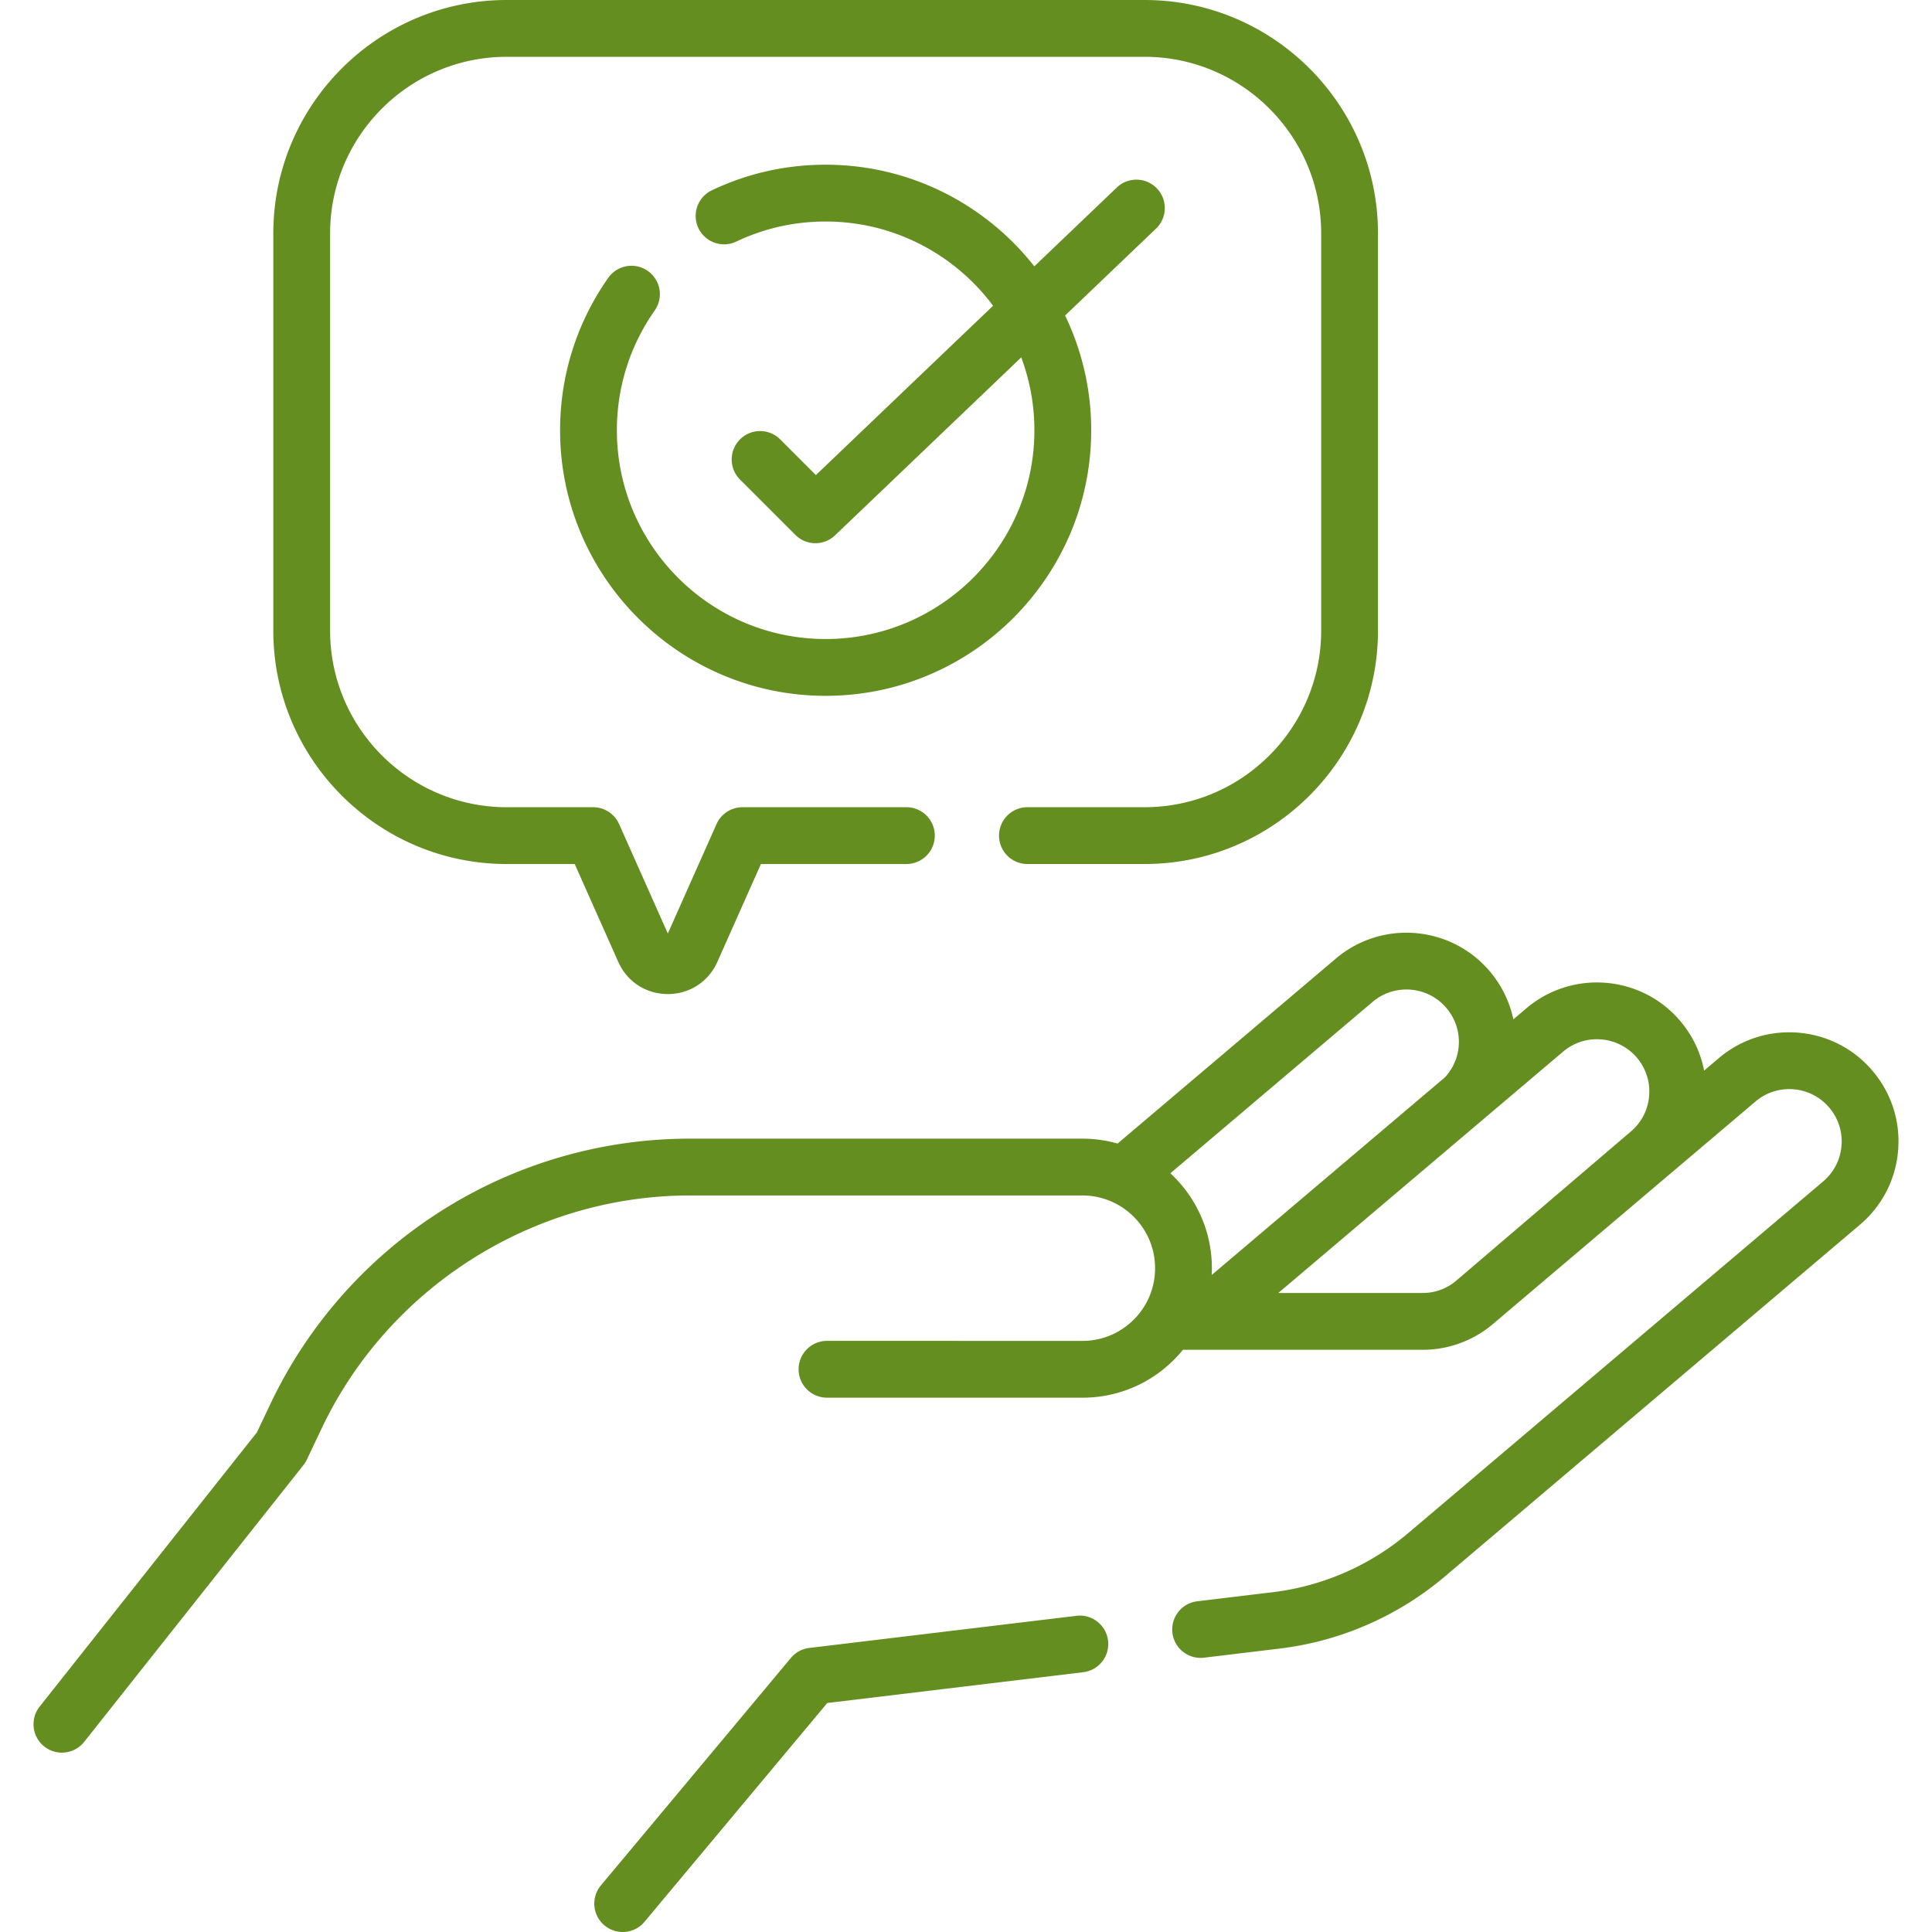
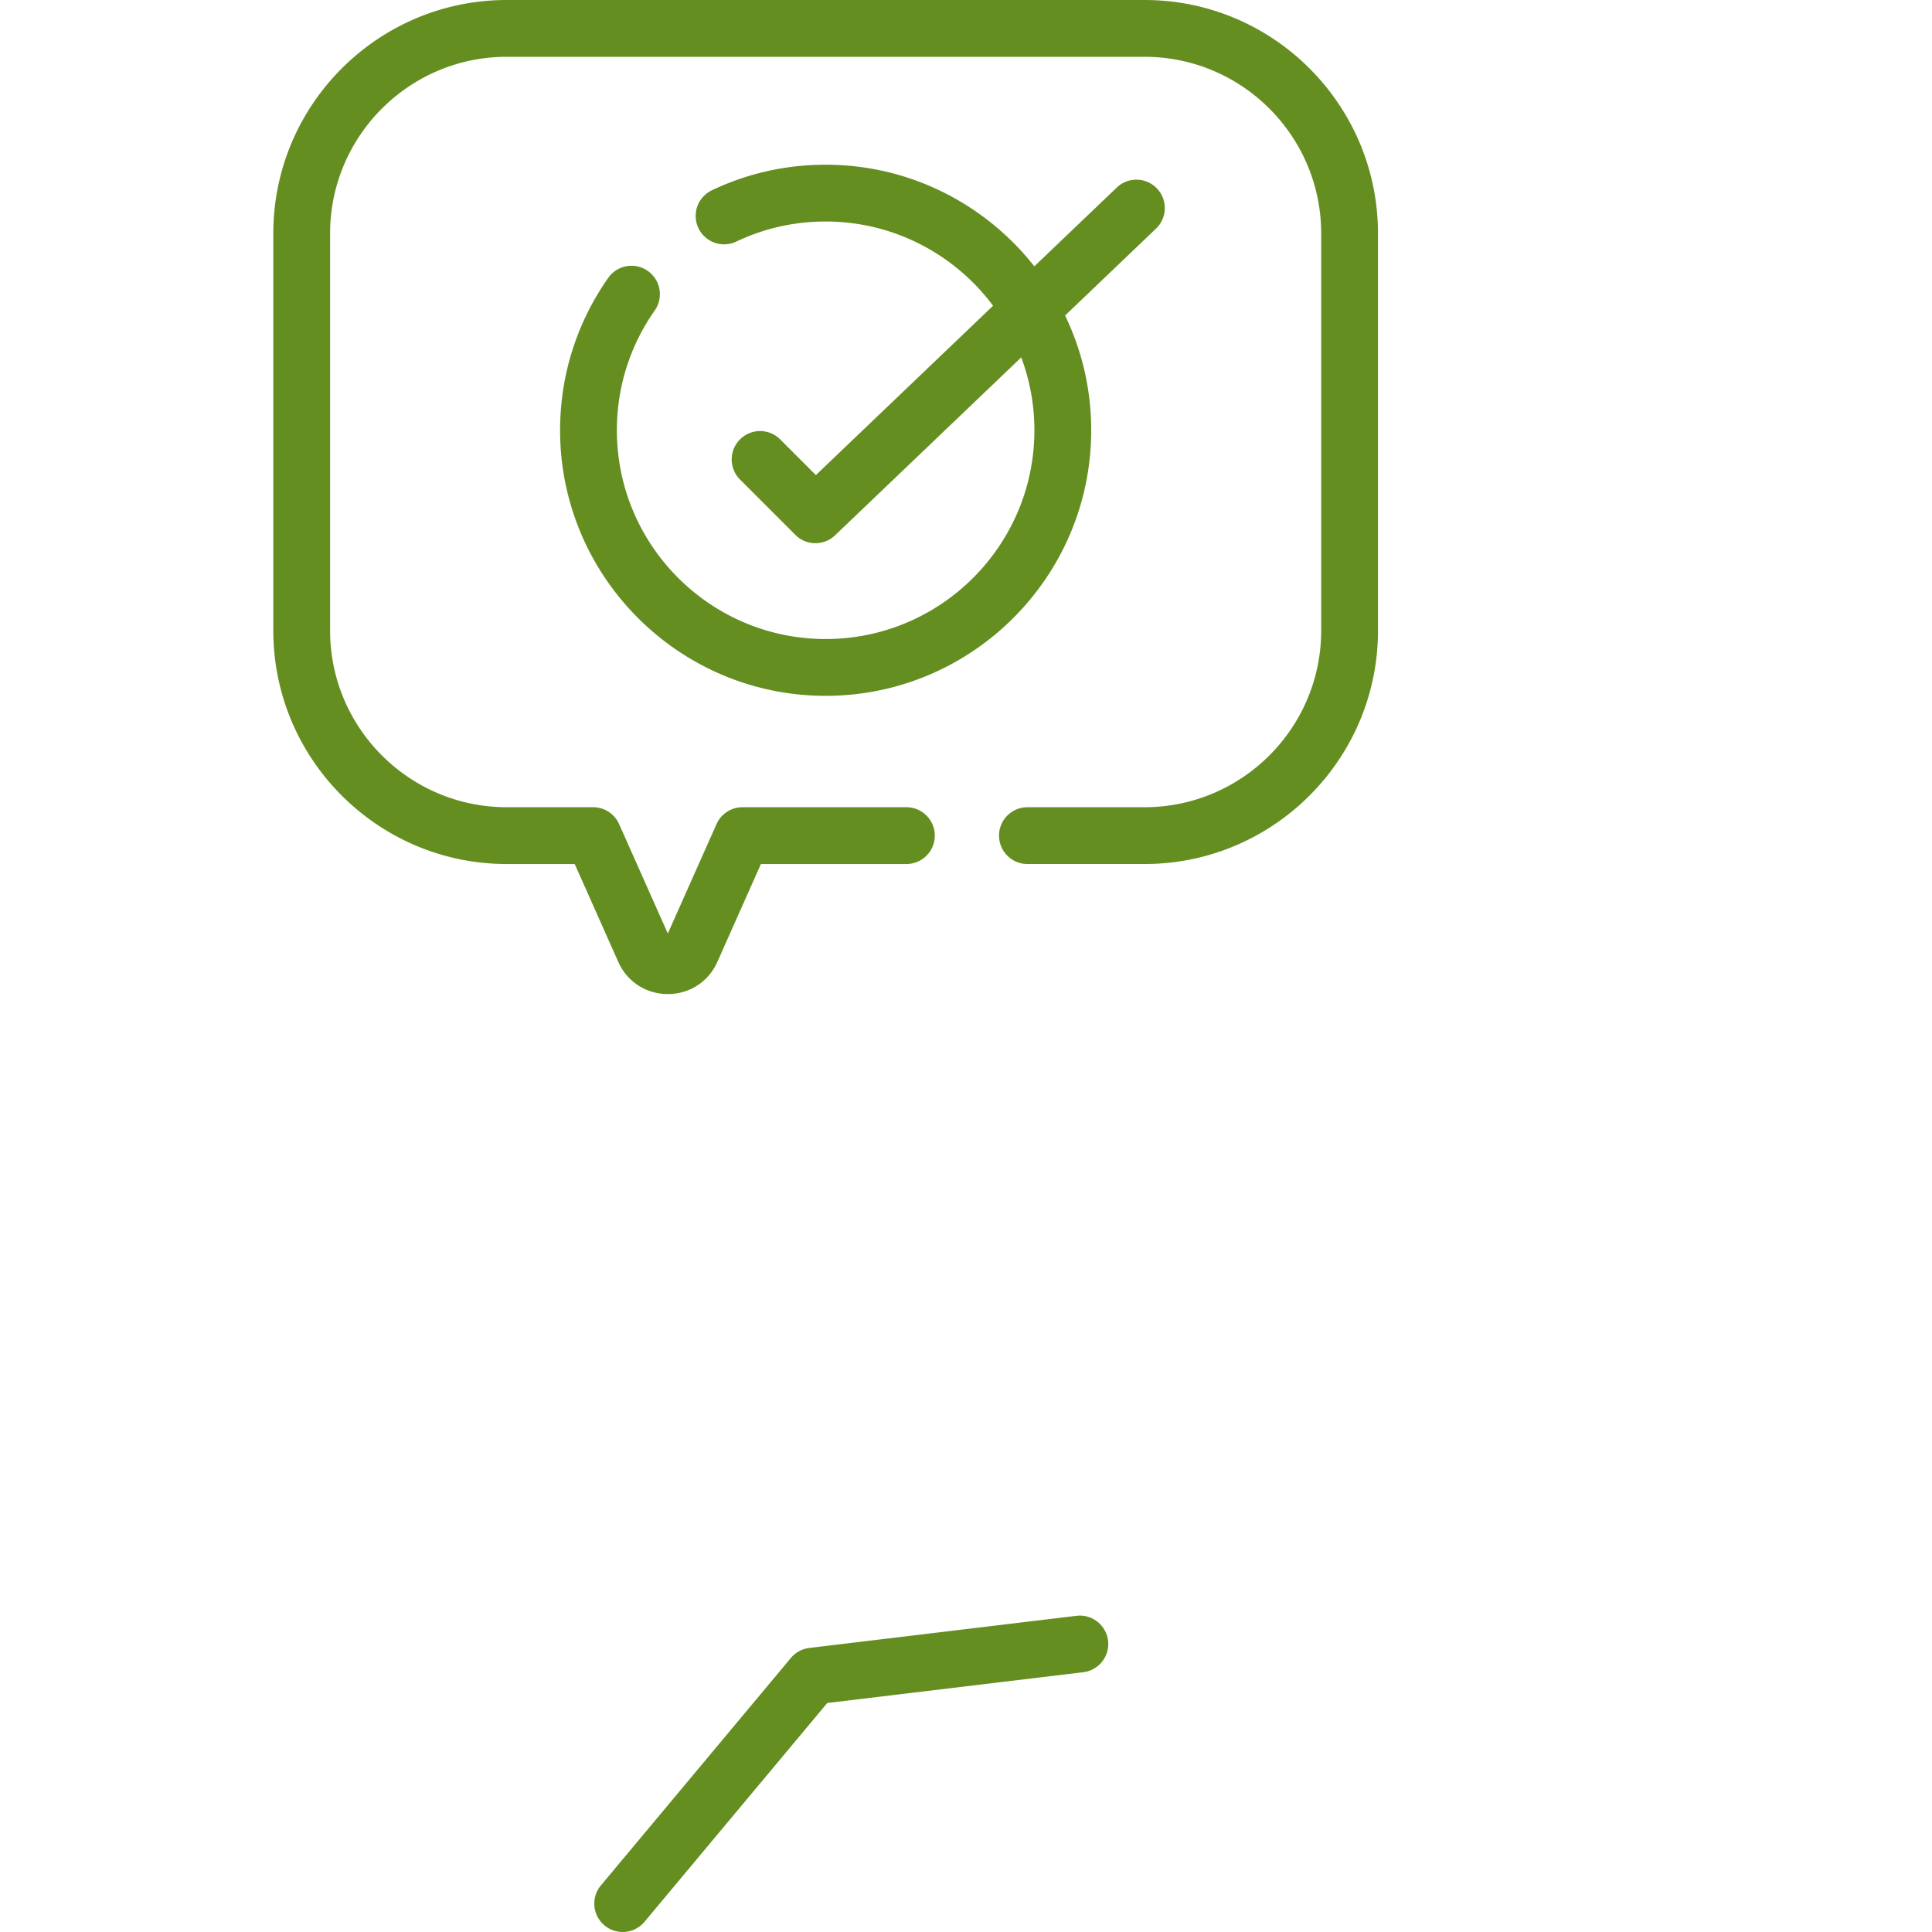
<svg xmlns="http://www.w3.org/2000/svg" version="1.1" width="512" height="512" x="0" y="0" viewBox="0 0 510.194 510.194" style="enable-background:new 0 0 512 512" xml:space="preserve">
  <g>
-     <path d="M494.507 282.799c-4.979-5.874-11.946-9.458-19.62-10.092-7.671-.634-15.135 1.759-21.009 6.737l-3.863 3.274a28.657 28.657 0 0 0-6.303-13.099c-10.277-12.125-28.502-13.63-40.629-3.354l-3.44 2.915a28.857 28.857 0 0 0-6.242-12.695c-10.277-12.126-28.505-13.631-40.629-3.354l-57.647 48.854a34.095 34.095 0 0 0-9.303-1.296H182.247a122.547 122.547 0 0 0-65.593 19.001 122.543 122.543 0 0 0-45.28 51.12l-3.527 7.437-57.375 72.424a7.5 7.5 0 0 0 1.222 10.536 7.467 7.467 0 0 0 4.652 1.622 7.49 7.49 0 0 0 5.884-2.843l57.906-73.095c.353-.445.654-.93.897-1.443l3.894-8.209c17.736-37.39 55.937-61.55 97.32-61.55h103.576c10.589 0 19.204 8.615 19.204 19.205a19.064 19.064 0 0 1-5.777 13.732c-3.618 3.539-8.364 5.473-13.406 5.473l-67.454-.007a7.5 7.5 0 0 0 0 15h66.77c9.248.169 17.968-3.275 24.579-9.742a34.949 34.949 0 0 0 2.645-2.907h63.372c6.75 0 13.303-2.403 18.451-6.767l69.369-58.789a13.733 13.733 0 0 1 10.077-3.231 13.736 13.736 0 0 1 9.411 4.841 13.734 13.734 0 0 1 3.232 10.077 13.74 13.74 0 0 1-4.841 9.411L371.949 404.79a68.026 68.026 0 0 1-35.953 15.685l-19.766 2.378a7.5 7.5 0 1 0 1.791 14.892l19.766-2.378a82.968 82.968 0 0 0 43.859-19.134l109.506-92.804c5.875-4.978 9.459-11.946 10.092-19.62.634-7.674-1.759-15.135-6.737-21.01zM362.47 264.576c5.814-4.928 14.56-4.208 19.489 1.609 4.543 5.362 4.366 13.167-.367 18.294l-61.612 52.216c.031-.597.048-1.197.048-1.799 0-9.892-4.225-18.811-10.96-25.062zm-24.894 76.868 75.204-63.734c5.817-4.929 14.56-4.207 19.488 1.608a13.738 13.738 0 0 1 3.232 10.078 13.74 13.74 0 0 1-4.841 9.411l-46.152 39.427a13.553 13.553 0 0 1-8.753 3.21z" fill="#658E21" opacity="1" data-original="#000000" />
    <path d="m284.267 426.697-70.552 8.487a7.498 7.498 0 0 0-4.86 2.638l-50.172 60.064a7.5 7.5 0 0 0 5.752 12.308 7.483 7.483 0 0 0 5.76-2.692l48.266-57.782 67.598-8.131a7.5 7.5 0 0 0 6.551-8.342c-.496-4.112-4.24-7.045-8.343-6.55zM133.816 228.166h17.949l11.504 25.842c2.333 5.242 7.348 8.498 13.085 8.498 5.738 0 10.751-3.256 13.084-8.498l11.504-25.842h38.417a7.5 7.5 0 0 0 0-15h-43.288a7.501 7.501 0 0 0-6.852 4.45l-12.866 28.901-12.866-28.901a7.5 7.5 0 0 0-6.852-4.45h-22.82c-25.719 0-46.643-20.924-46.643-46.643V61.643C87.174 35.924 108.098 15 133.816 15h168.433c25.719 0 46.643 20.924 46.643 46.643v104.88c0 25.719-20.924 46.643-46.643 46.643h-30.927c-4.143 0-7.5 3.358-7.5 7.5s3.357 7.5 7.5 7.5h30.927c33.99 0 61.643-27.653 61.643-61.643V61.643C363.891 27.653 336.239 0 302.249 0H133.816c-33.99 0-61.643 27.653-61.643 61.643v104.88c.001 33.99 27.654 61.643 61.643 61.643z" fill="#658E21" opacity="1" data-original="#000000" />
    <path d="M171.068 71.547a7.5 7.5 0 0 0-10.448 1.828c-8.318 11.845-12.715 25.763-12.715 40.25 0 38.668 31.459 70.127 70.128 70.127s70.128-31.459 70.128-70.127a69.715 69.715 0 0 0-6.895-30.309l24.011-22.947c2.995-2.862 3.103-7.609.24-10.604s-7.61-3.103-10.604-.241L273.14 70.331c-12.851-16.323-32.769-26.835-55.108-26.835-10.507 0-20.624 2.276-30.068 6.765a7.5 7.5 0 0 0 6.438 13.548c7.417-3.525 15.367-5.312 23.629-5.312 18.083 0 34.158 8.753 44.217 22.243l-46.792 44.718-9.429-9.429a7.5 7.5 0 0 0-10.606 0 7.5 7.5 0 0 0 0 10.606l14.613 14.613a7.478 7.478 0 0 0 5.304 2.197c1.864 0 3.73-.691 5.181-2.078l49.167-46.987a54.847 54.847 0 0 1 3.473 19.244c0 30.397-24.73 55.127-55.128 55.127s-55.128-24.73-55.128-55.127c0-11.385 3.455-22.322 9.99-31.629a7.497 7.497 0 0 0-1.825-10.448z" fill="#658E21" opacity="1" data-original="#000000" />
  </g>
</svg>